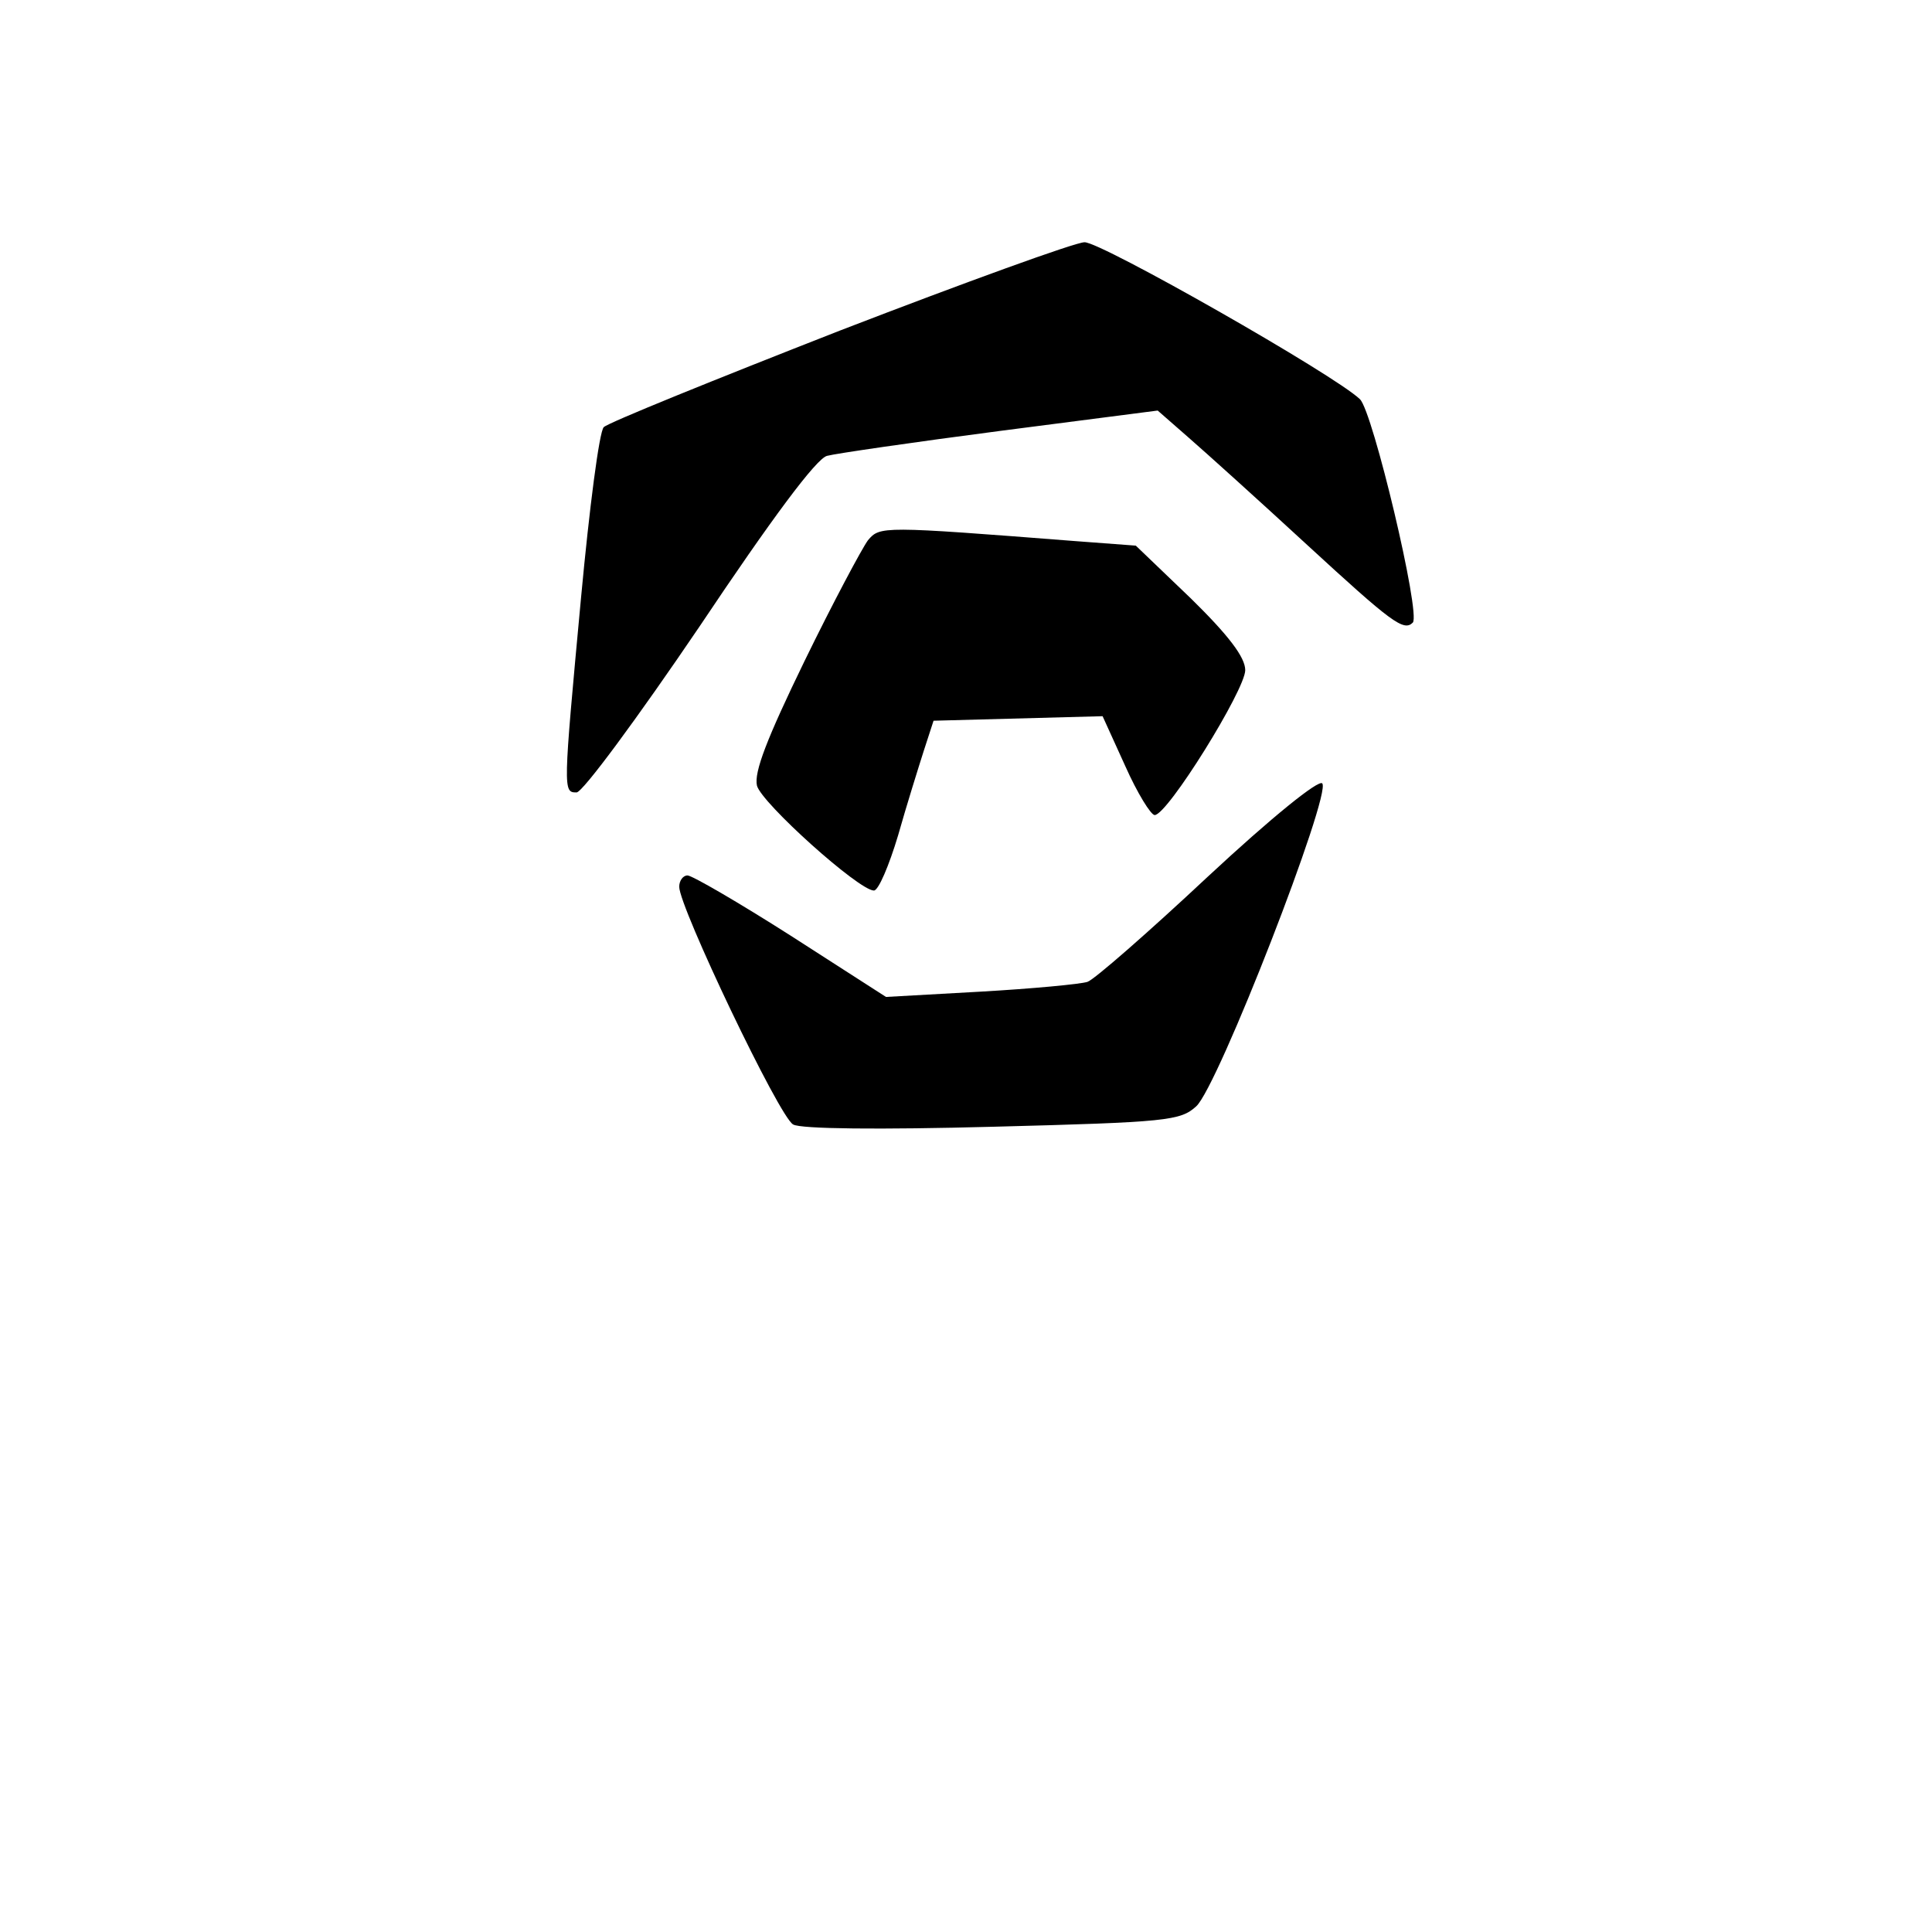
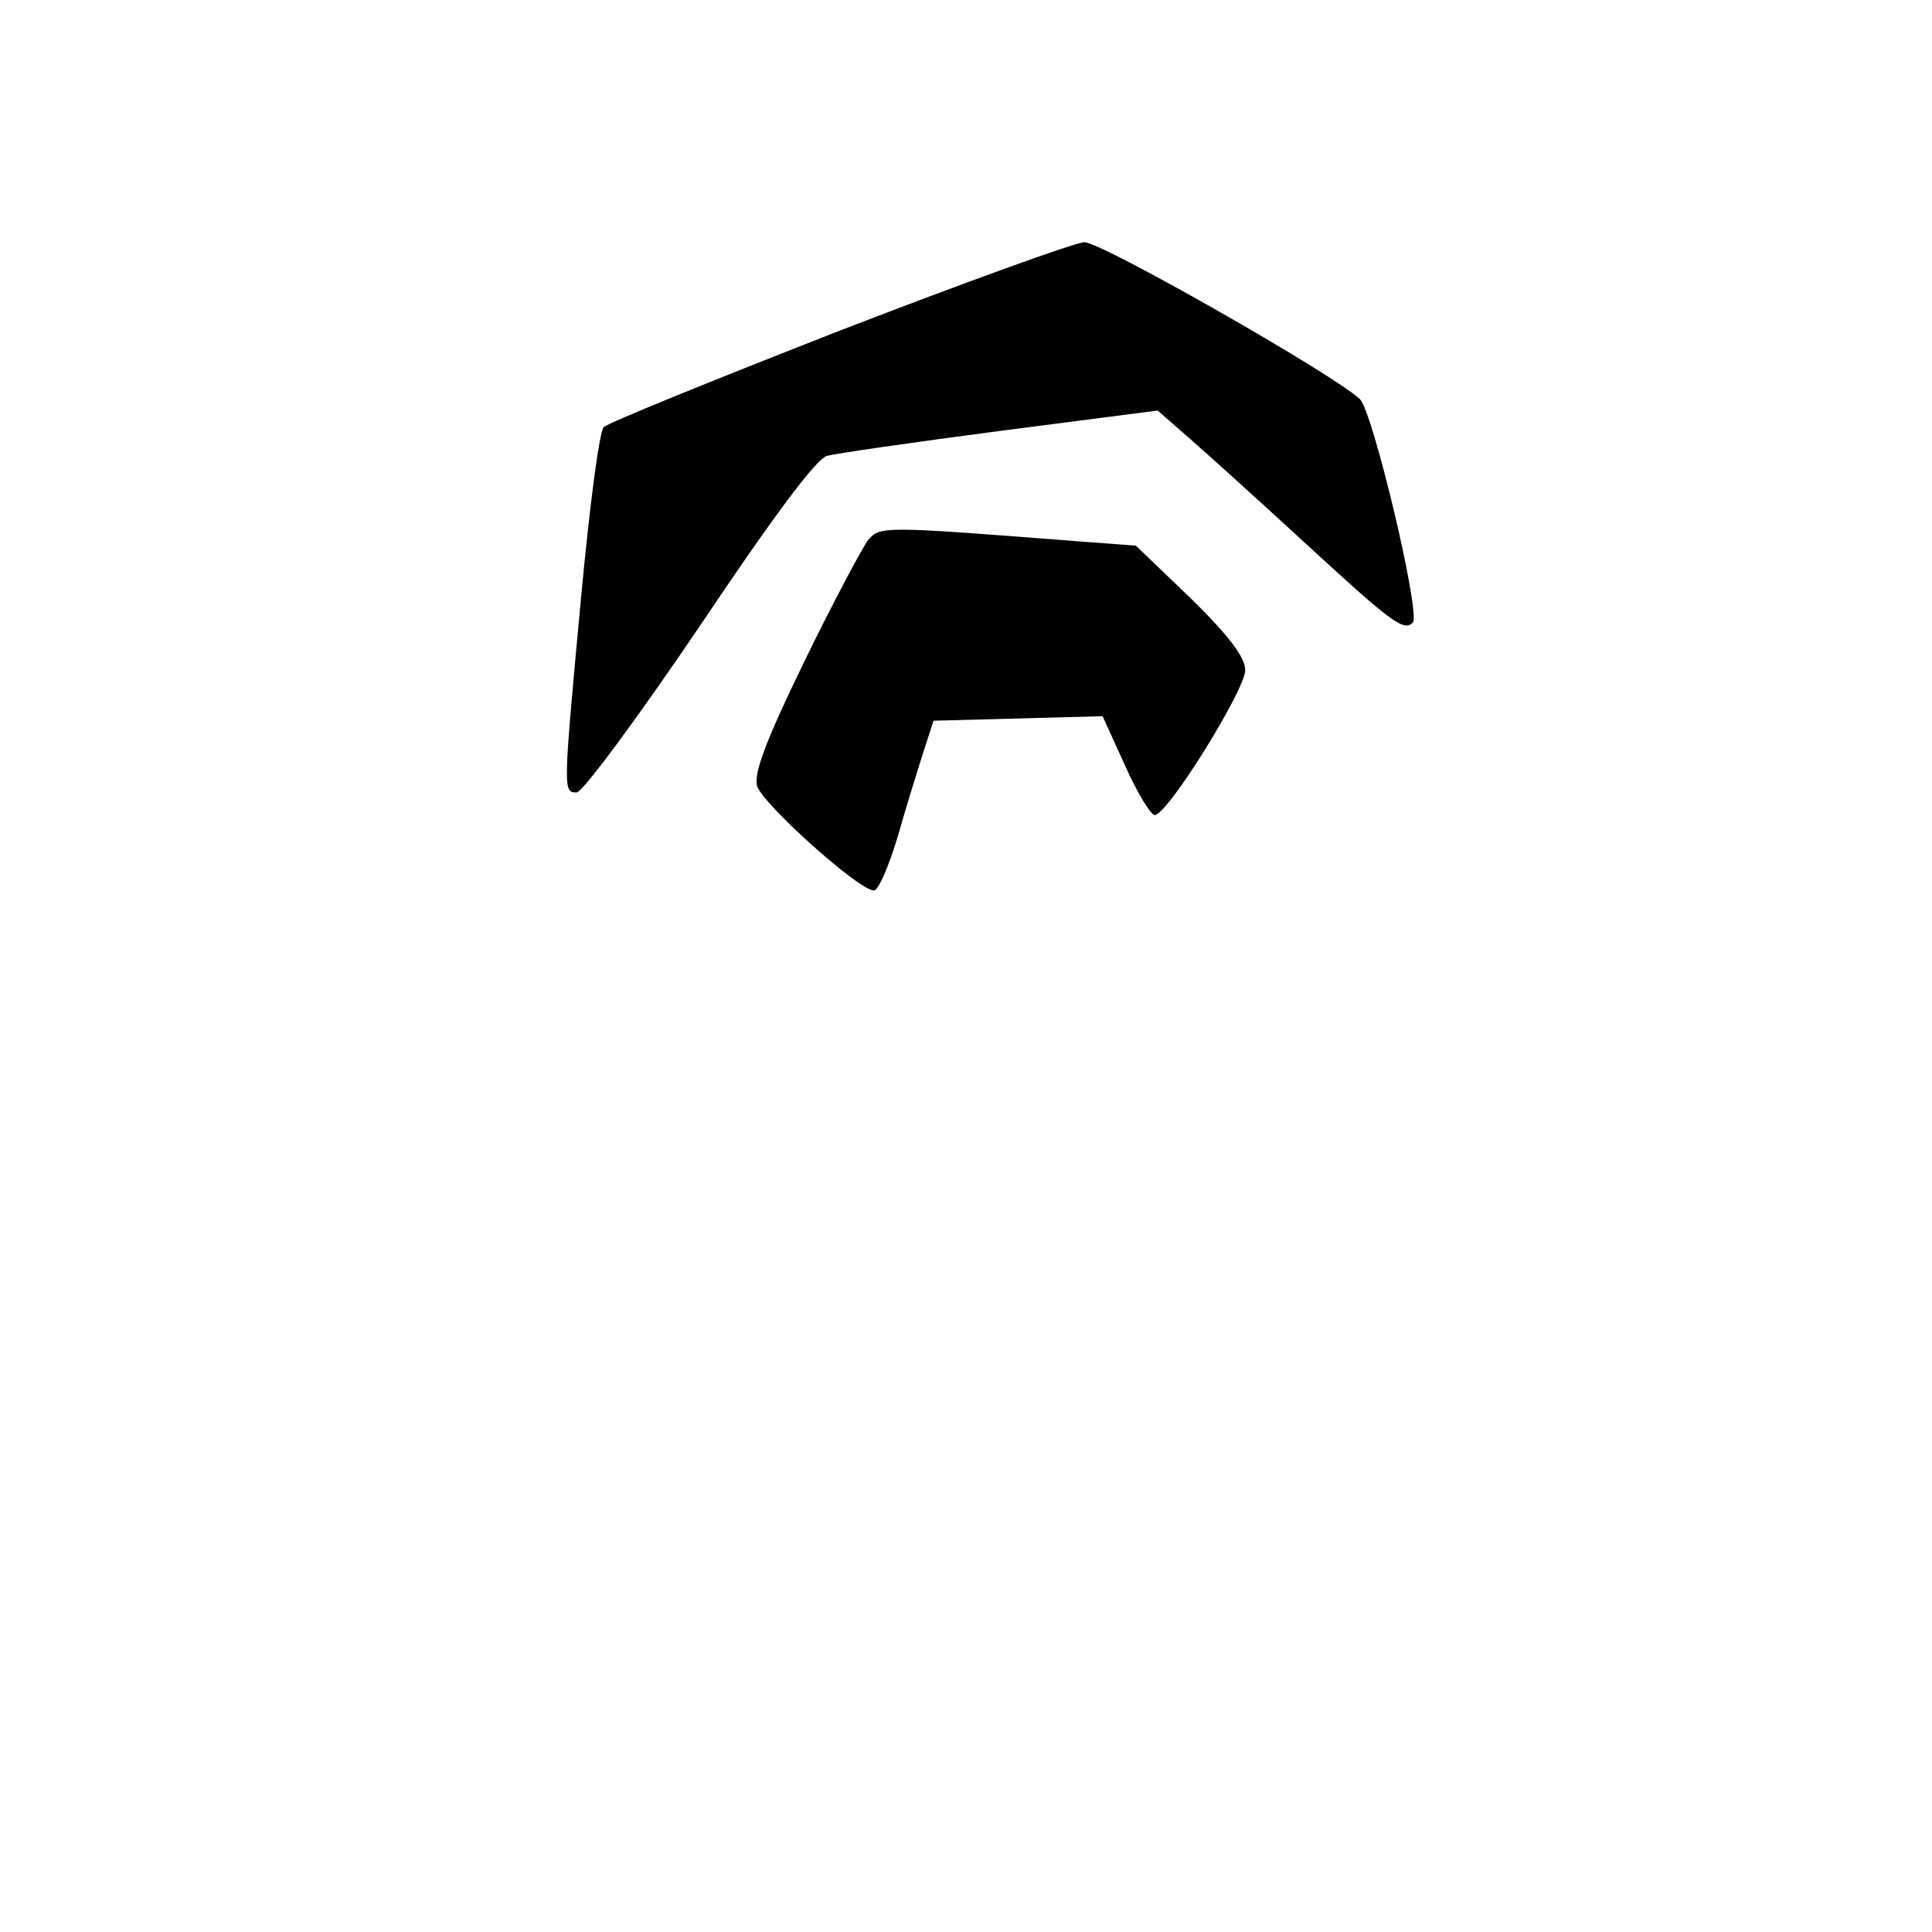
<svg xmlns="http://www.w3.org/2000/svg" version="1.0" width="256pt" height="256pt" viewBox="0 0 256 256" preserveAspectRatio="xMidYMid meet">
  <g transform="translate(0,256) scale(0.1,-0.1)" fill="#000000" stroke="none">
    <path d="M1113 2122 c-166 -65 -307 -122 -313 -128 -6 -6 -19 -107 -30 -225 -24 -258 -24 -259 -6 -259 8 0 81 99 163 220 95 142 155 223 169 226 11 3 114 18 229 33 l209 27 40 -35 c23 -20 94 -84 158 -143 112 -103 128 -115 140 -103 11 11 -53 280 -70 296 -33 32 -344 209 -365 208 -12 0 -158 -53 -324 -117z" />
    <path d="M1150 1844 c-8 -11 -46 -82 -84 -160 -50 -103 -67 -147 -63 -165 6 -23 135 -139 155 -139 6 0 20 33 32 73 11 39 27 90 34 112 l13 40 112 3 112 3 30 -66 c16 -36 34 -65 39 -65 17 0 120 166 120 192 0 17 -22 46 -72 95 l-73 70 -80 6 c-257 20 -259 20 -275 1z" />
-     <path d="M1600 1398 c-78 -73 -150 -136 -159 -139 -9 -3 -72 -9 -142 -13 l-125 -7 -126 81 c-69 44 -131 80 -137 80 -6 0 -11 -7 -11 -15 0 -27 133 -306 151 -315 10 -6 115 -7 265 -3 231 6 248 8 269 27 29 26 180 415 167 428 -5 5 -66 -44 -152 -124z" />
  </g>
</svg>